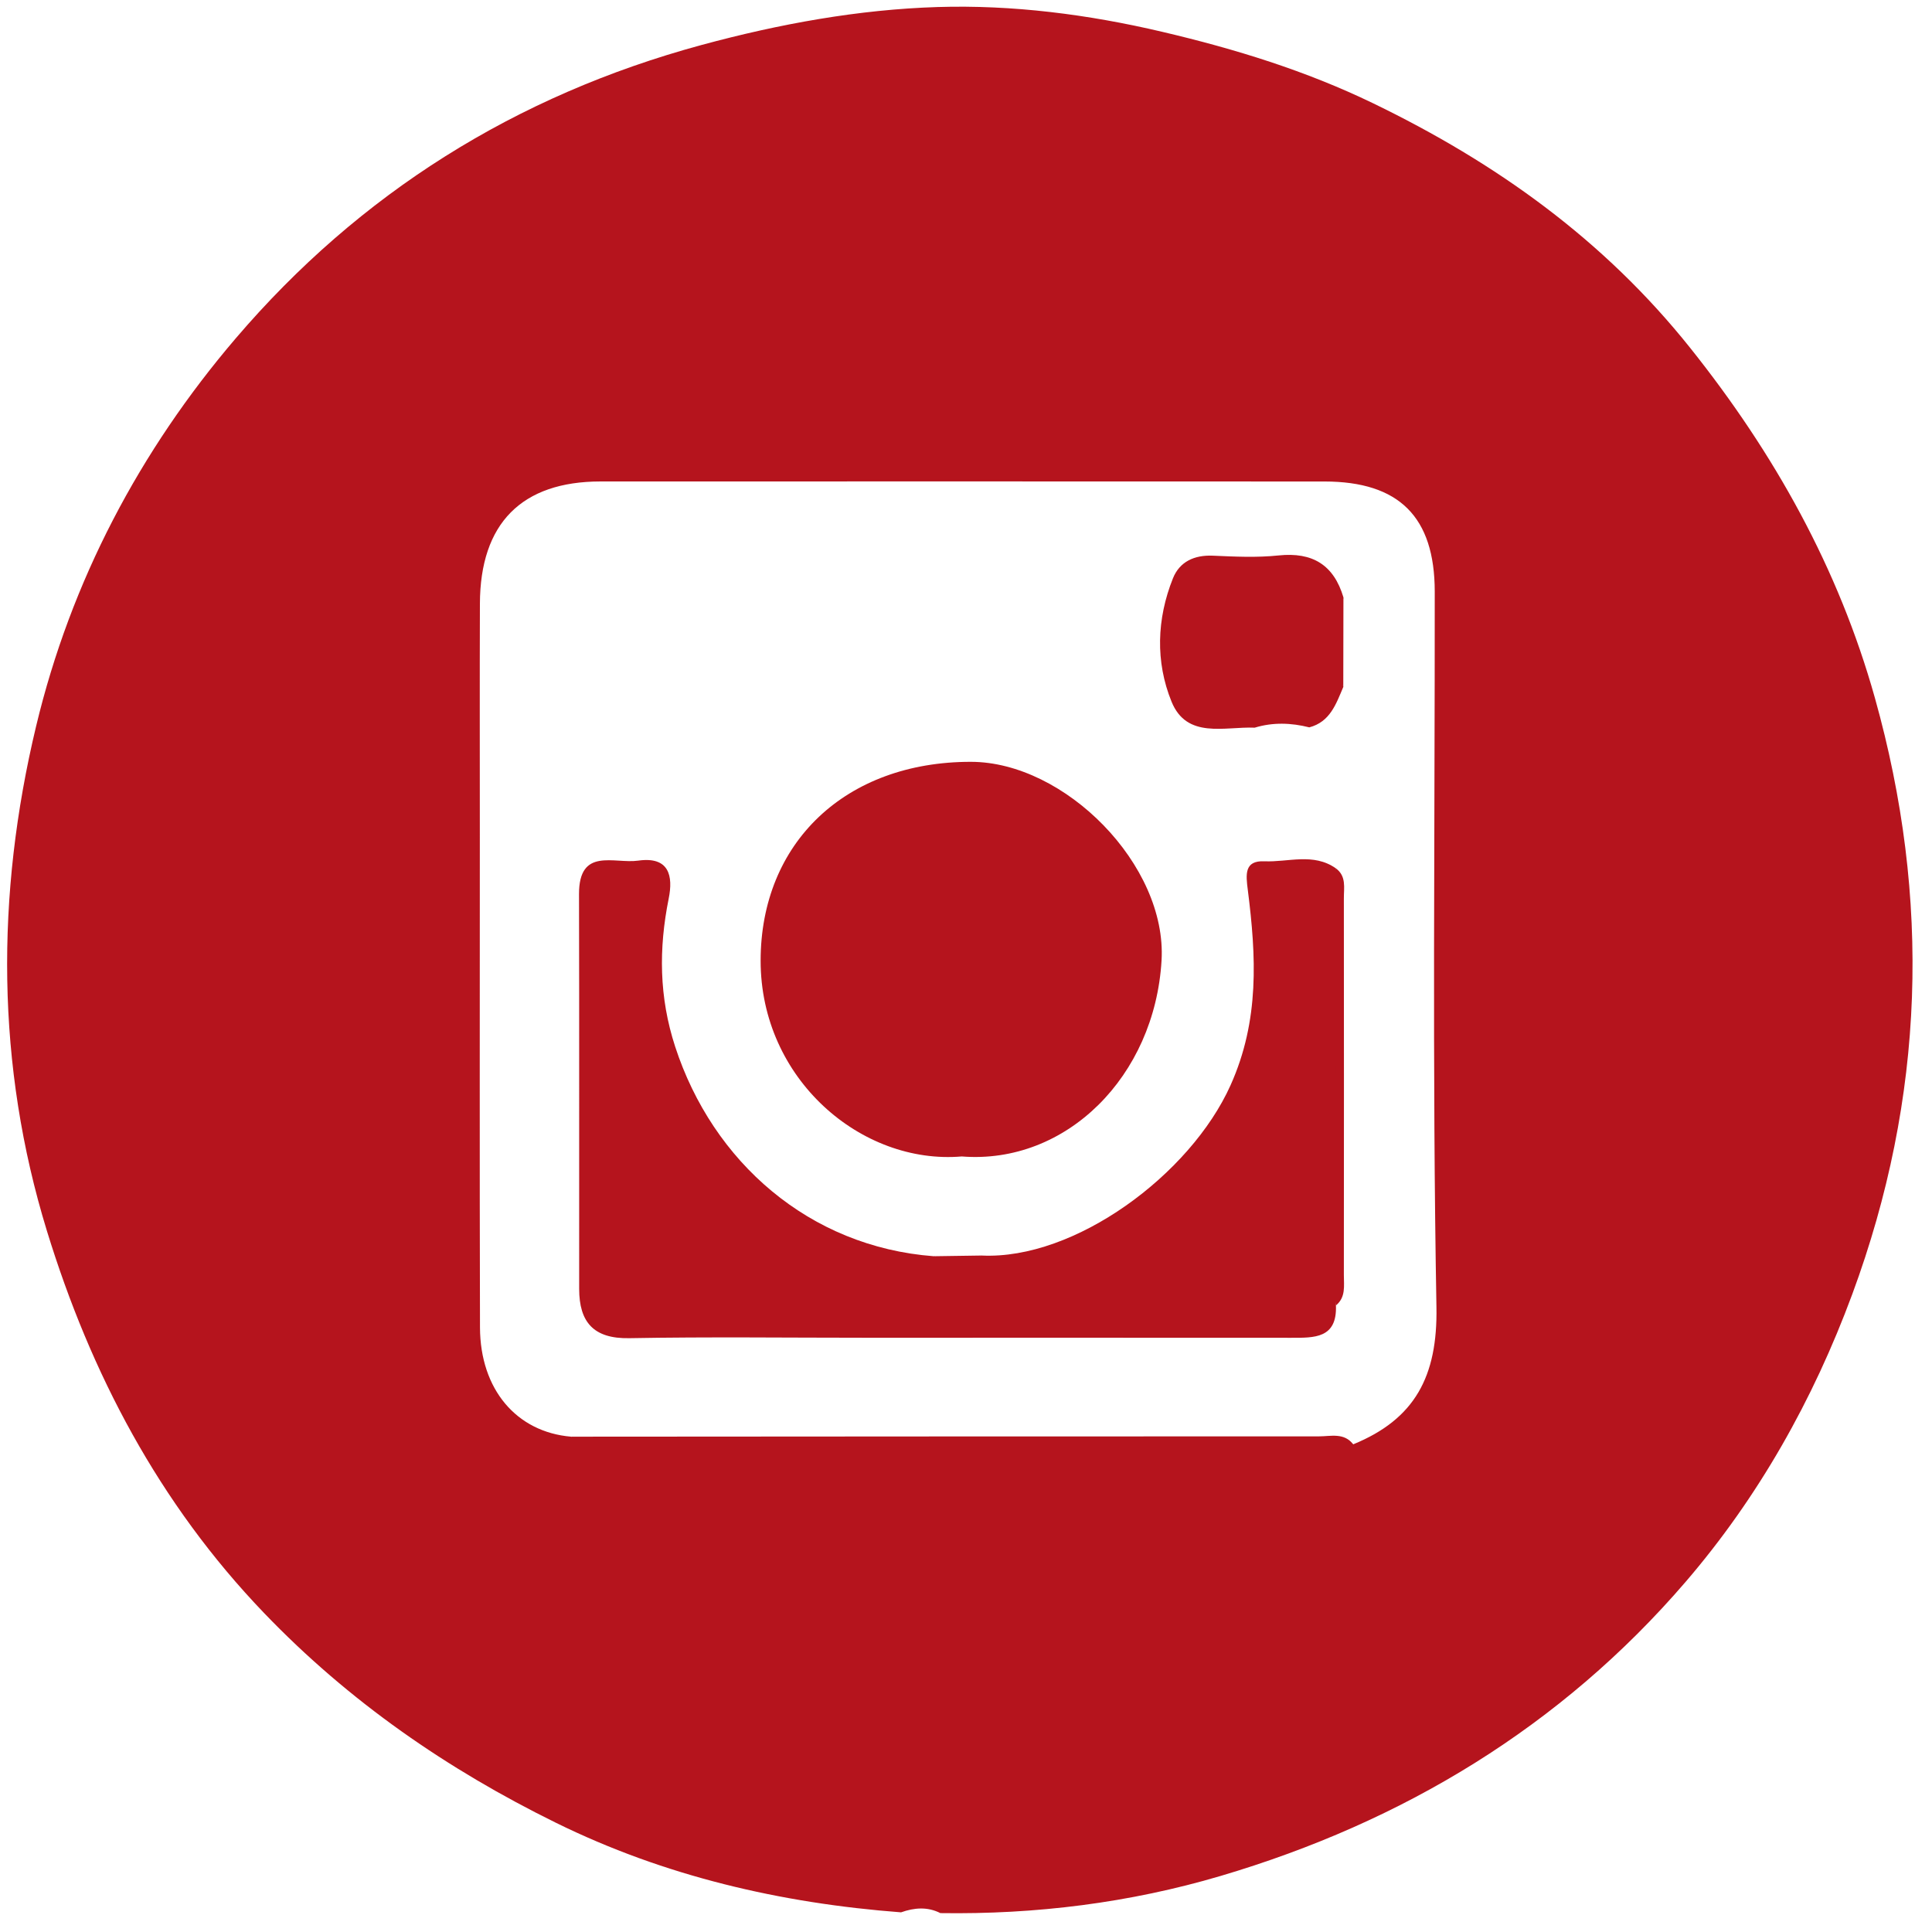
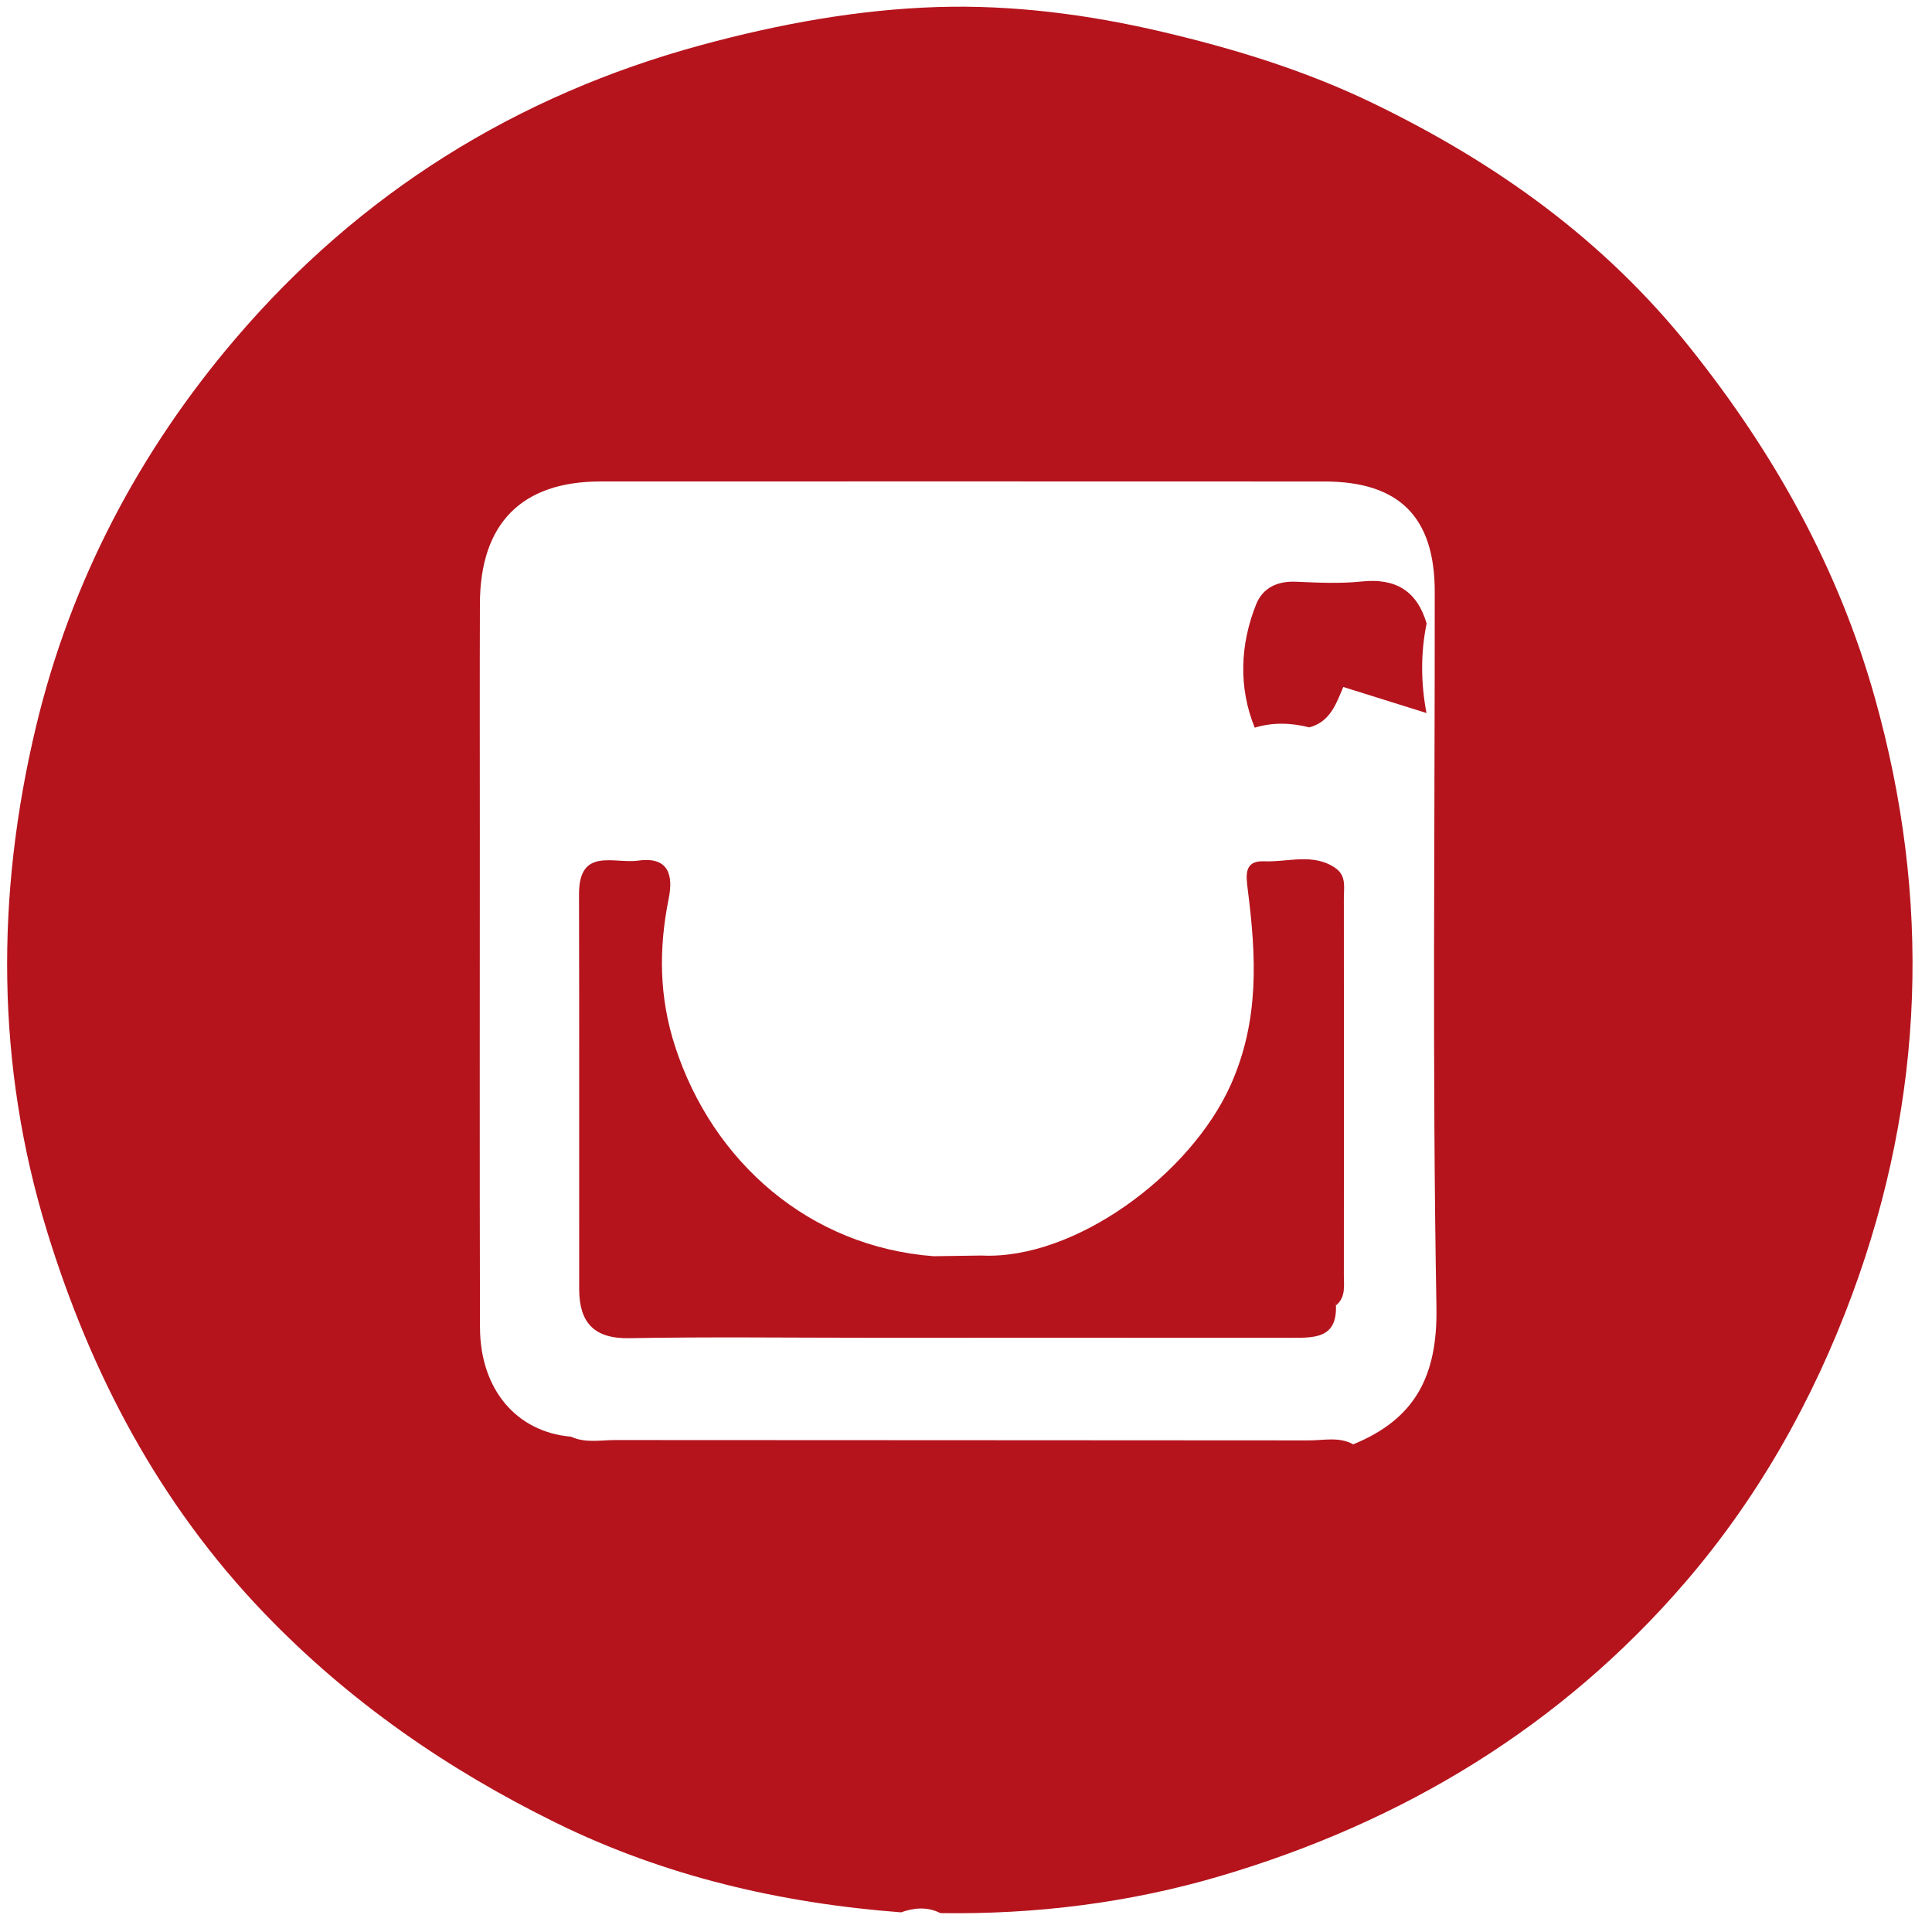
<svg xmlns="http://www.w3.org/2000/svg" width="100%" height="100%" viewBox="0 0 50 50" version="1.1" xml:space="preserve" style="fill-rule:evenodd;clip-rule:evenodd;stroke-linejoin:round;stroke-miterlimit:1.414;">
  <g id="icon-instagram">
    <path d="M48.521,18.058c-0.939,-3.348 -2.598,-6.322 -4.778,-9.053c-2.235,-2.801 -5.025,-4.792 -8.205,-6.331c-1.744,-0.844 -3.566,-1.405 -5.453,-1.849c-1.926,-0.454 -3.886,-0.703 -5.822,-0.643c-2.045,0.064 -4.086,0.435 -6.103,0.981c-4.82,1.307 -8.859,3.848 -12.059,7.593c-2.481,2.904 -4.265,6.274 -5.166,10.036c-1.049,4.375 -1.037,8.778 0.28,13.067c1.13,3.675 2.893,7.046 5.622,9.889c2.201,2.292 4.745,4.045 7.552,5.426c2.802,1.379 5.814,2.081 8.93,2.317c0.342,-0.121 0.682,-0.15 1.018,0.02c2.465,0.037 4.896,-0.265 7.253,-0.962c4.72,-1.396 8.814,-3.866 12.031,-7.608c1.885,-2.192 3.303,-4.708 4.316,-7.449c1.88,-5.091 2.042,-10.239 0.584,-15.434m-13.5,19.321c-0.366,-0.203 -0.764,-0.101 -1.145,-0.102c-5.982,-0.007 -11.964,-0.003 -17.946,-0.009c-0.384,-0.001 -0.779,0.086 -1.152,-0.087c-1.41,-0.12 -2.351,-1.222 -2.356,-2.826c-0.011,-4.257 -0.004,-8.515 -0.004,-12.773c0,-1.987 -0.005,-3.974 0.002,-5.961c0.007,-2.076 1.08,-3.16 3.123,-3.161c6.244,-0.001 12.489,-0.002 18.734,0.001c1.931,0.001 2.852,0.916 2.854,2.847c0.004,6.174 -0.066,12.349 0.044,18.521c0.032,1.79 -0.557,2.898 -2.154,3.55" style="fill:#b5141d;fill-rule:nonzero;" />
-     <path d="M14.779,37.181c6.452,-0.004 12.903,-0.009 19.355,-0.008c0.304,0 0.648,-0.104 0.887,0.206c-6.414,0.001 -12.829,0.004 -19.243,-0.002c-0.338,-0.001 -0.718,0.127 -0.999,-0.196" style="fill:#b5141d;fill-rule:nonzero;" />
    <path d="M25.402,32.493c2.409,0.118 5.401,-2.089 6.443,-4.404c0.757,-1.684 0.665,-3.344 0.448,-5.058c-0.05,-0.393 -0.096,-0.764 0.428,-0.741c0.617,0.027 1.268,-0.226 1.849,0.181c0.225,0.834 0.101,1.686 0.091,2.526c-0.035,2.929 0.138,5.86 -0.087,8.787c0.033,0.858 -0.562,0.838 -1.156,0.838c-3.653,-0.003 -7.307,-0.001 -10.961,-0.001c-2.057,0 -4.115,-0.026 -6.172,0.011c-0.926,0.017 -1.295,-0.418 -1.296,-1.274c-0.003,-3.406 0.005,-6.811 -0.004,-10.217c-0.003,-1.226 0.911,-0.78 1.532,-0.868c0.804,-0.114 0.907,0.399 0.789,0.982c-0.261,1.297 -0.25,2.551 0.167,3.831c0.972,2.985 3.471,5.182 6.693,5.425c0.414,0.124 0.826,0.15 1.236,-0.018" style="fill:#b5141d;fill-rule:nonzero;" />
-     <path d="M24.89,29.929c-2.595,0.22 -5.206,-2.002 -5.205,-5.066c0.001,-3.056 2.2,-5.148 5.439,-5.147c2.437,0 5.082,2.673 4.937,5.141c-0.176,2.999 -2.467,5.286 -5.171,5.072" style="fill:#b5141d;fill-rule:nonzero;" />
-     <path d="M34.764,17.779c-0.186,0.439 -0.341,0.903 -0.879,1.045c-0.472,-0.119 -0.943,-0.135 -1.413,0.008c-0.784,-0.031 -1.757,0.3 -2.153,-0.674c-0.419,-1.03 -0.384,-2.141 0.037,-3.192c0.173,-0.43 0.553,-0.606 1.034,-0.585c0.566,0.025 1.138,0.053 1.698,-0.006c0.879,-0.092 1.43,0.244 1.68,1.085c-0.158,0.773 -0.15,1.546 -0.004,2.319" style="fill:#b5141d;fill-rule:nonzero;" />
+     <path d="M34.764,17.779c-0.186,0.439 -0.341,0.903 -0.879,1.045c-0.472,-0.119 -0.943,-0.135 -1.413,0.008c-0.419,-1.03 -0.384,-2.141 0.037,-3.192c0.173,-0.43 0.553,-0.606 1.034,-0.585c0.566,0.025 1.138,0.053 1.698,-0.006c0.879,-0.092 1.43,0.244 1.68,1.085c-0.158,0.773 -0.15,1.546 -0.004,2.319" style="fill:#b5141d;fill-rule:nonzero;" />
    <path d="M34.574,33.784l-0.005,-11.313c0.28,0.202 0.209,0.504 0.21,0.777c0.003,3.25 0.003,6.501 0,9.751c0,0.277 0.054,0.573 -0.205,0.785" style="fill:#b5141d;fill-rule:nonzero;" />
    <path d="M34.764,17.778c-0.312,-0.774 -0.318,-1.546 0.004,-2.319c-0.001,0.773 -0.003,1.546 -0.004,2.319" style="fill:#b5141d;fill-rule:nonzero;" />
    <path d="M25.402,32.493c-0.408,0.321 -0.82,0.309 -1.236,0.018c0.412,-0.006 0.824,-0.012 1.236,-0.018" style="fill:#b5141d;fill-rule:nonzero;" />
  </g>
</svg>